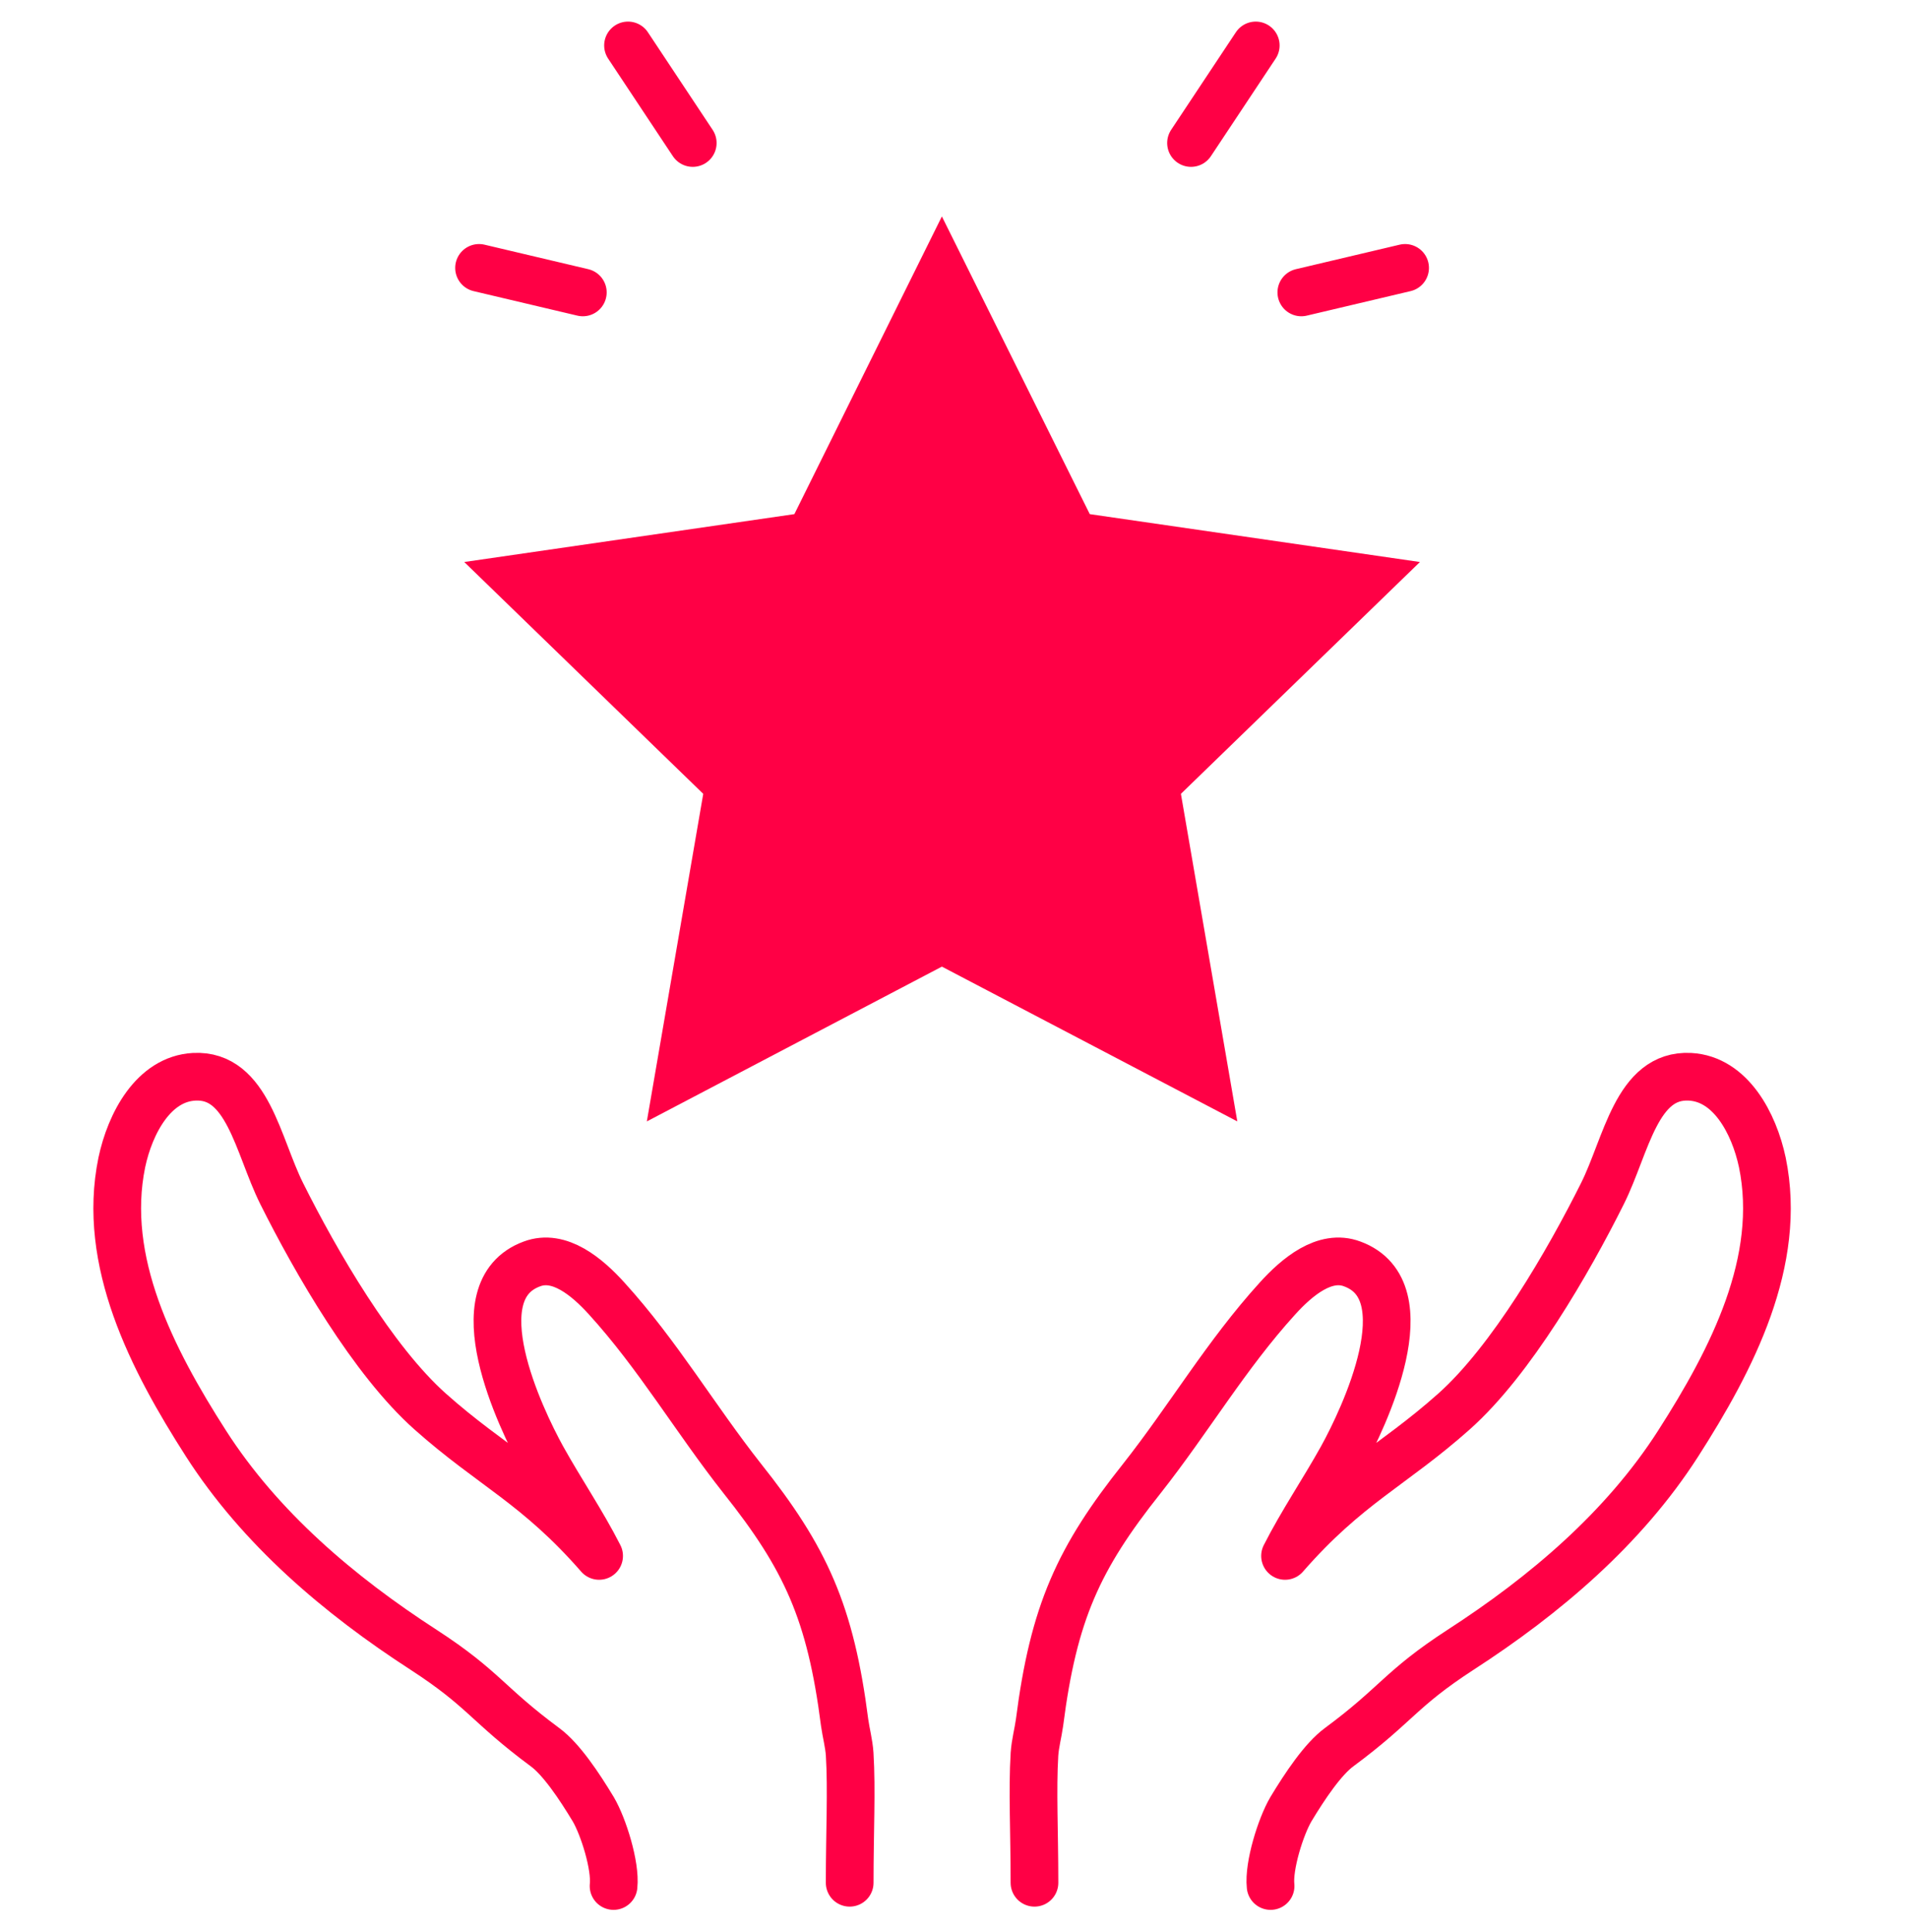
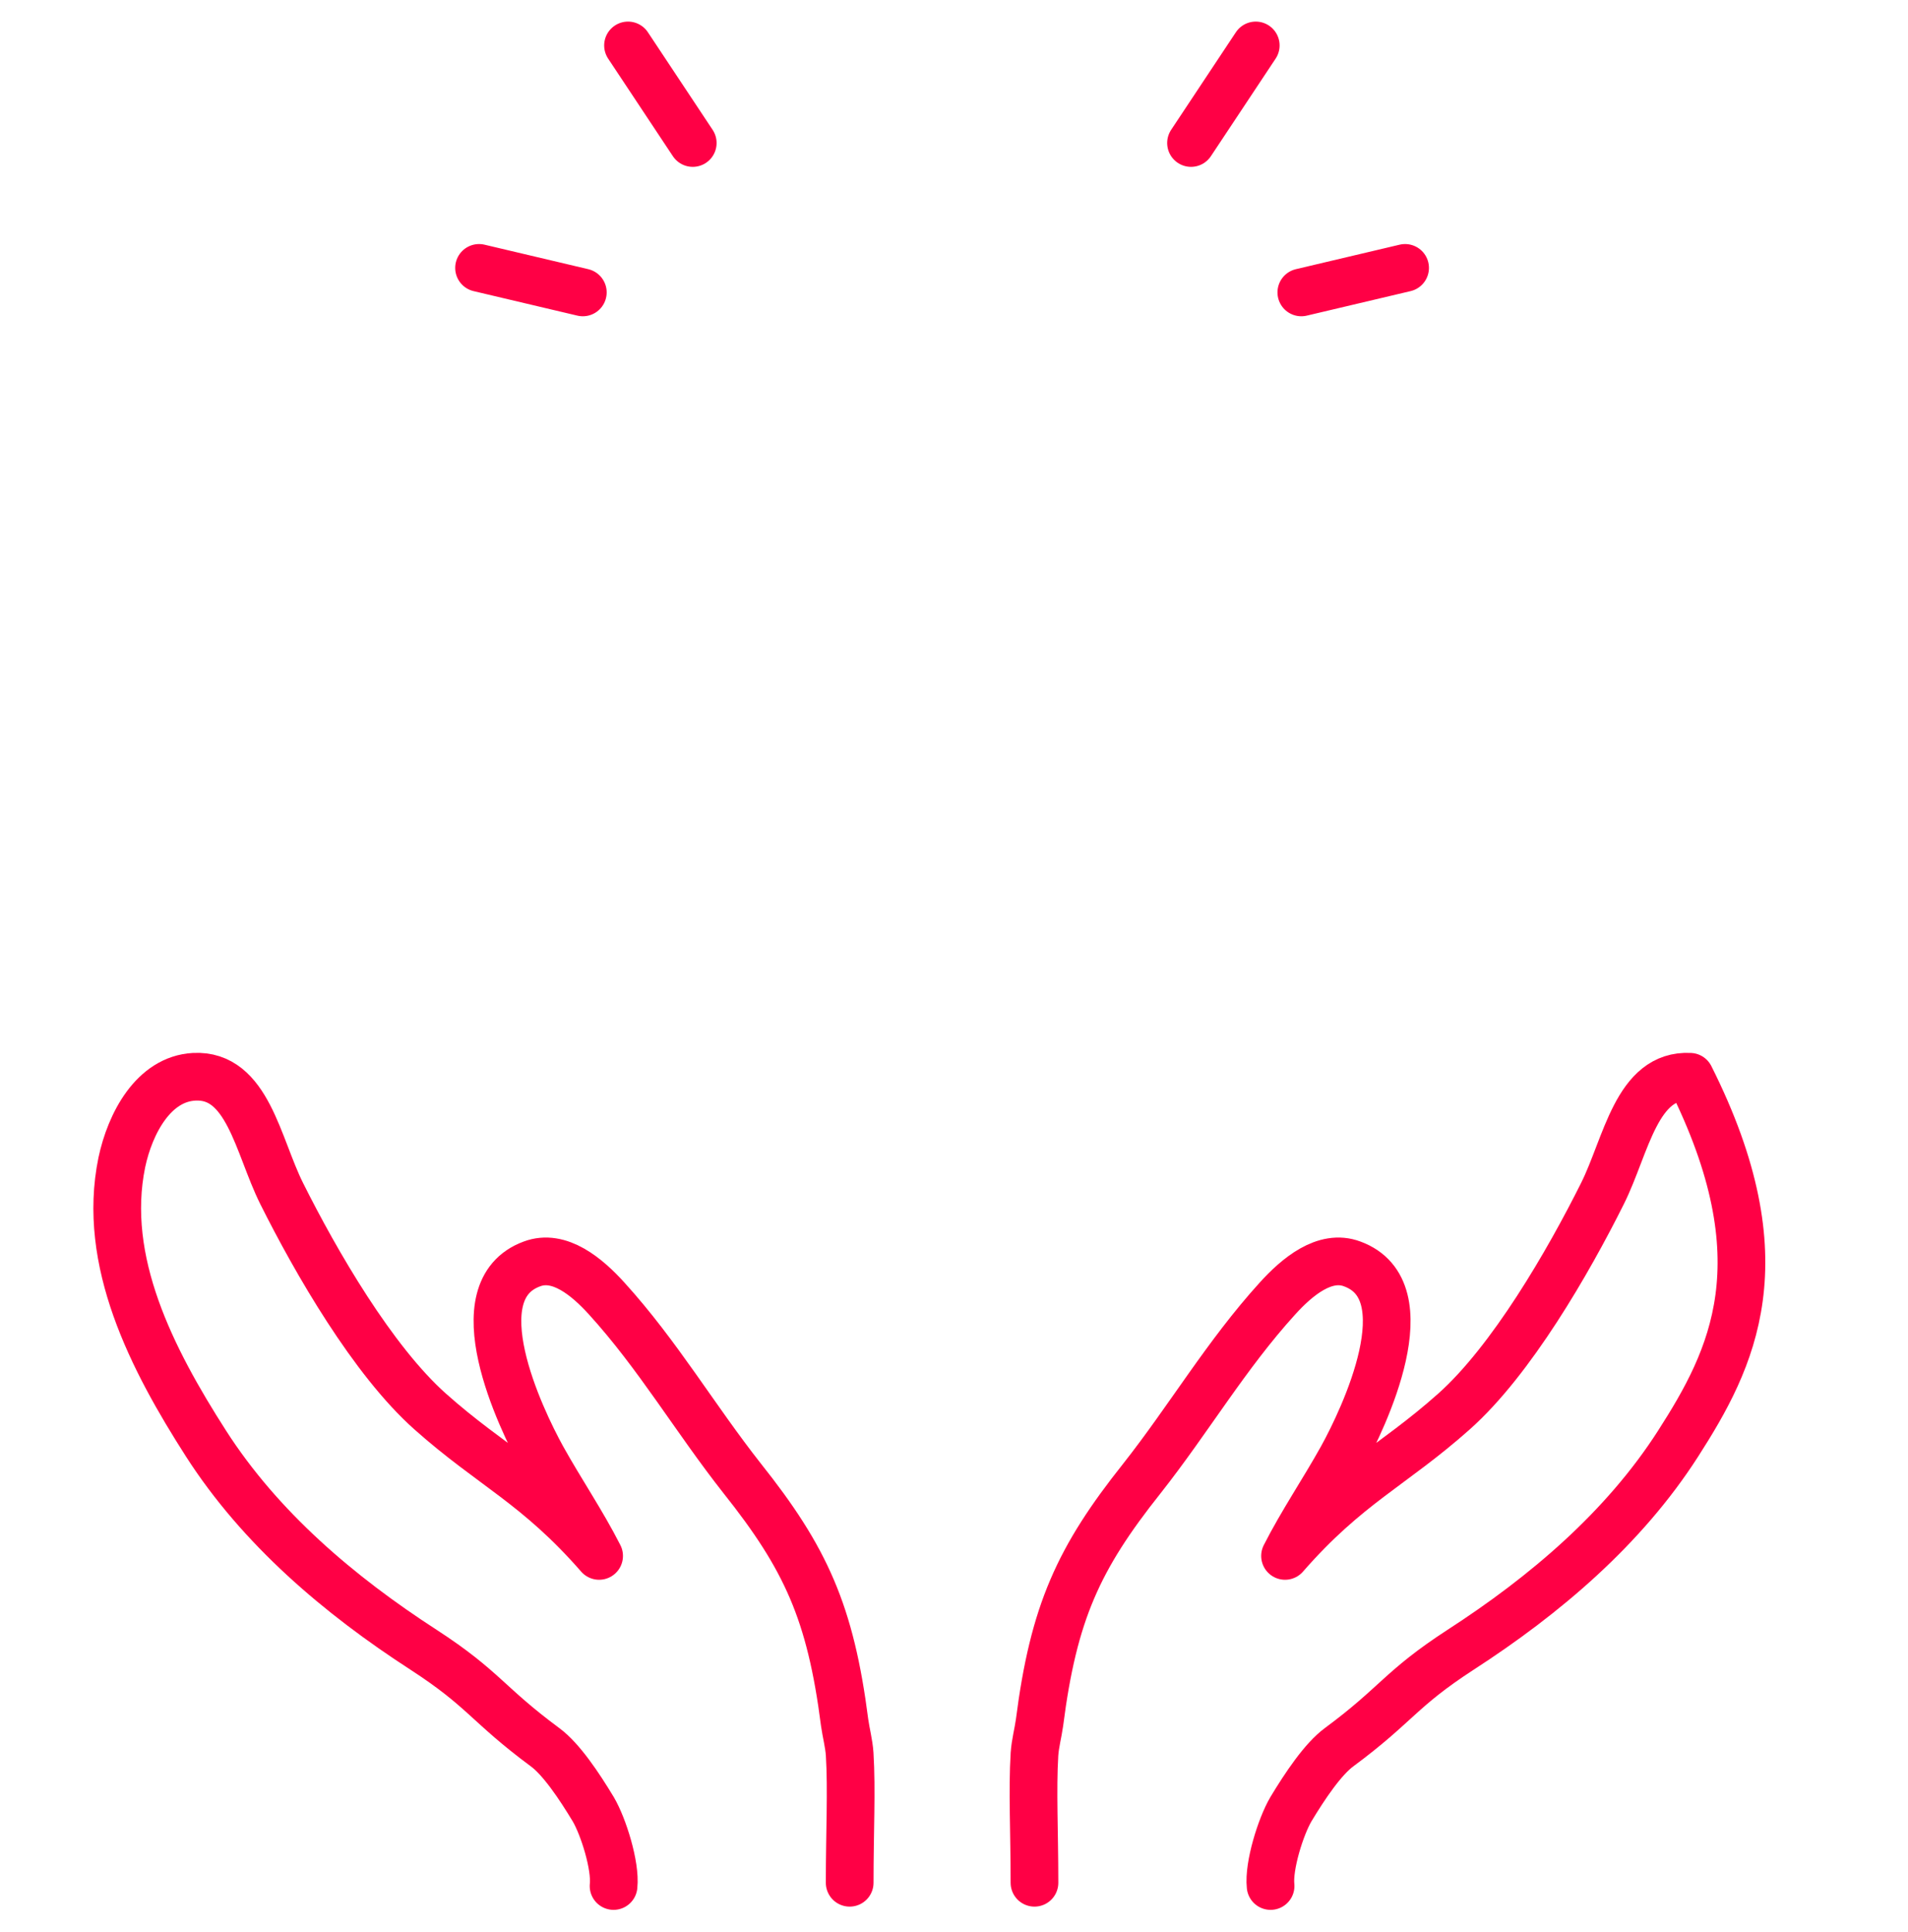
<svg xmlns="http://www.w3.org/2000/svg" width="80" height="81" viewBox="0 0 80 81" fill="none">
  <path d="M35.626 78.928C35.626 76.801 35.717 75.035 35.626 73.541C35.596 73.088 35.475 72.651 35.414 72.213C34.823 67.595 33.777 65.317 31.123 61.981C29.137 59.461 27.591 56.805 25.438 54.436C24.619 53.531 23.452 52.55 22.3 52.987C19.267 54.104 21.814 59.446 22.739 61.121C23.512 62.51 24.407 63.823 25.12 65.226C22.512 62.238 20.632 61.483 18.039 59.175C15.629 57.032 13.248 52.912 11.808 50.03C10.807 48.023 10.383 45.02 8.139 45.14C6.441 45.231 5.455 47.087 5.107 48.732C4.258 52.867 6.365 56.971 8.639 60.518C10.914 64.064 14.219 66.871 17.766 69.165C20.298 70.81 20.42 71.443 22.845 73.239C23.528 73.737 24.286 74.869 24.877 75.85C25.302 76.574 25.817 78.219 25.726 79.064" stroke="#FF0045" stroke-width="2" stroke-linecap="round" stroke-linejoin="round" />
-   <path d="M43.374 78.928C43.374 76.801 43.283 75.035 43.374 73.541C43.404 73.088 43.525 72.651 43.586 72.213C44.177 67.595 45.223 65.317 47.877 61.981C49.863 59.461 51.409 56.805 53.562 54.436C54.381 53.531 55.548 52.55 56.7 52.987C59.733 54.104 57.186 59.446 56.261 61.121C55.487 62.51 54.593 63.823 53.88 65.226C56.488 62.238 58.368 61.483 60.961 59.175C63.371 57.032 65.752 52.912 67.192 50.03C68.193 48.023 68.617 45.02 70.861 45.14C72.559 45.231 73.544 47.087 73.893 48.732C74.742 52.867 72.635 56.971 70.361 60.518C68.087 64.064 64.781 66.871 61.234 69.165C58.702 70.81 58.58 71.443 56.155 73.239C55.472 73.737 54.714 74.869 54.123 75.85C53.699 76.574 53.183 78.219 53.274 79.064" stroke="#FF0045" stroke-width="2" stroke-linecap="round" stroke-linejoin="round" />
-   <path d="M39.492 9.073L45.693 21.553L59.536 23.56L49.514 33.279L51.879 47.011L39.492 40.522L27.121 47.011L29.486 33.279L19.465 23.56L33.307 21.553L39.492 9.073Z" fill="#FF0045" />
+   <path d="M43.374 78.928C43.374 76.801 43.283 75.035 43.374 73.541C43.404 73.088 43.525 72.651 43.586 72.213C44.177 67.595 45.223 65.317 47.877 61.981C49.863 59.461 51.409 56.805 53.562 54.436C54.381 53.531 55.548 52.55 56.7 52.987C59.733 54.104 57.186 59.446 56.261 61.121C55.487 62.51 54.593 63.823 53.88 65.226C56.488 62.238 58.368 61.483 60.961 59.175C63.371 57.032 65.752 52.912 67.192 50.03C68.193 48.023 68.617 45.02 70.861 45.14C74.742 52.867 72.635 56.971 70.361 60.518C68.087 64.064 64.781 66.871 61.234 69.165C58.702 70.81 58.58 71.443 56.155 73.239C55.472 73.737 54.714 74.869 54.123 75.85C53.699 76.574 53.183 78.219 53.274 79.064" stroke="#FF0045" stroke-width="2" stroke-linecap="round" stroke-linejoin="round" />
  <path d="M29.046 5.995L26.332 1.905" stroke="#FF0045" stroke-width="2" stroke-linecap="round" stroke-linejoin="round" />
  <path d="M24.437 12.258L20.086 11.231" stroke="#FF0045" stroke-width="2" stroke-linecap="round" stroke-linejoin="round" />
  <path d="M49.938 5.995L52.652 1.905" stroke="#FF0045" stroke-width="2" stroke-linecap="round" stroke-linejoin="round" />
  <path d="M54.563 12.258L58.914 11.231" stroke="#FF0045" stroke-width="2" stroke-linecap="round" stroke-linejoin="round" />
</svg>